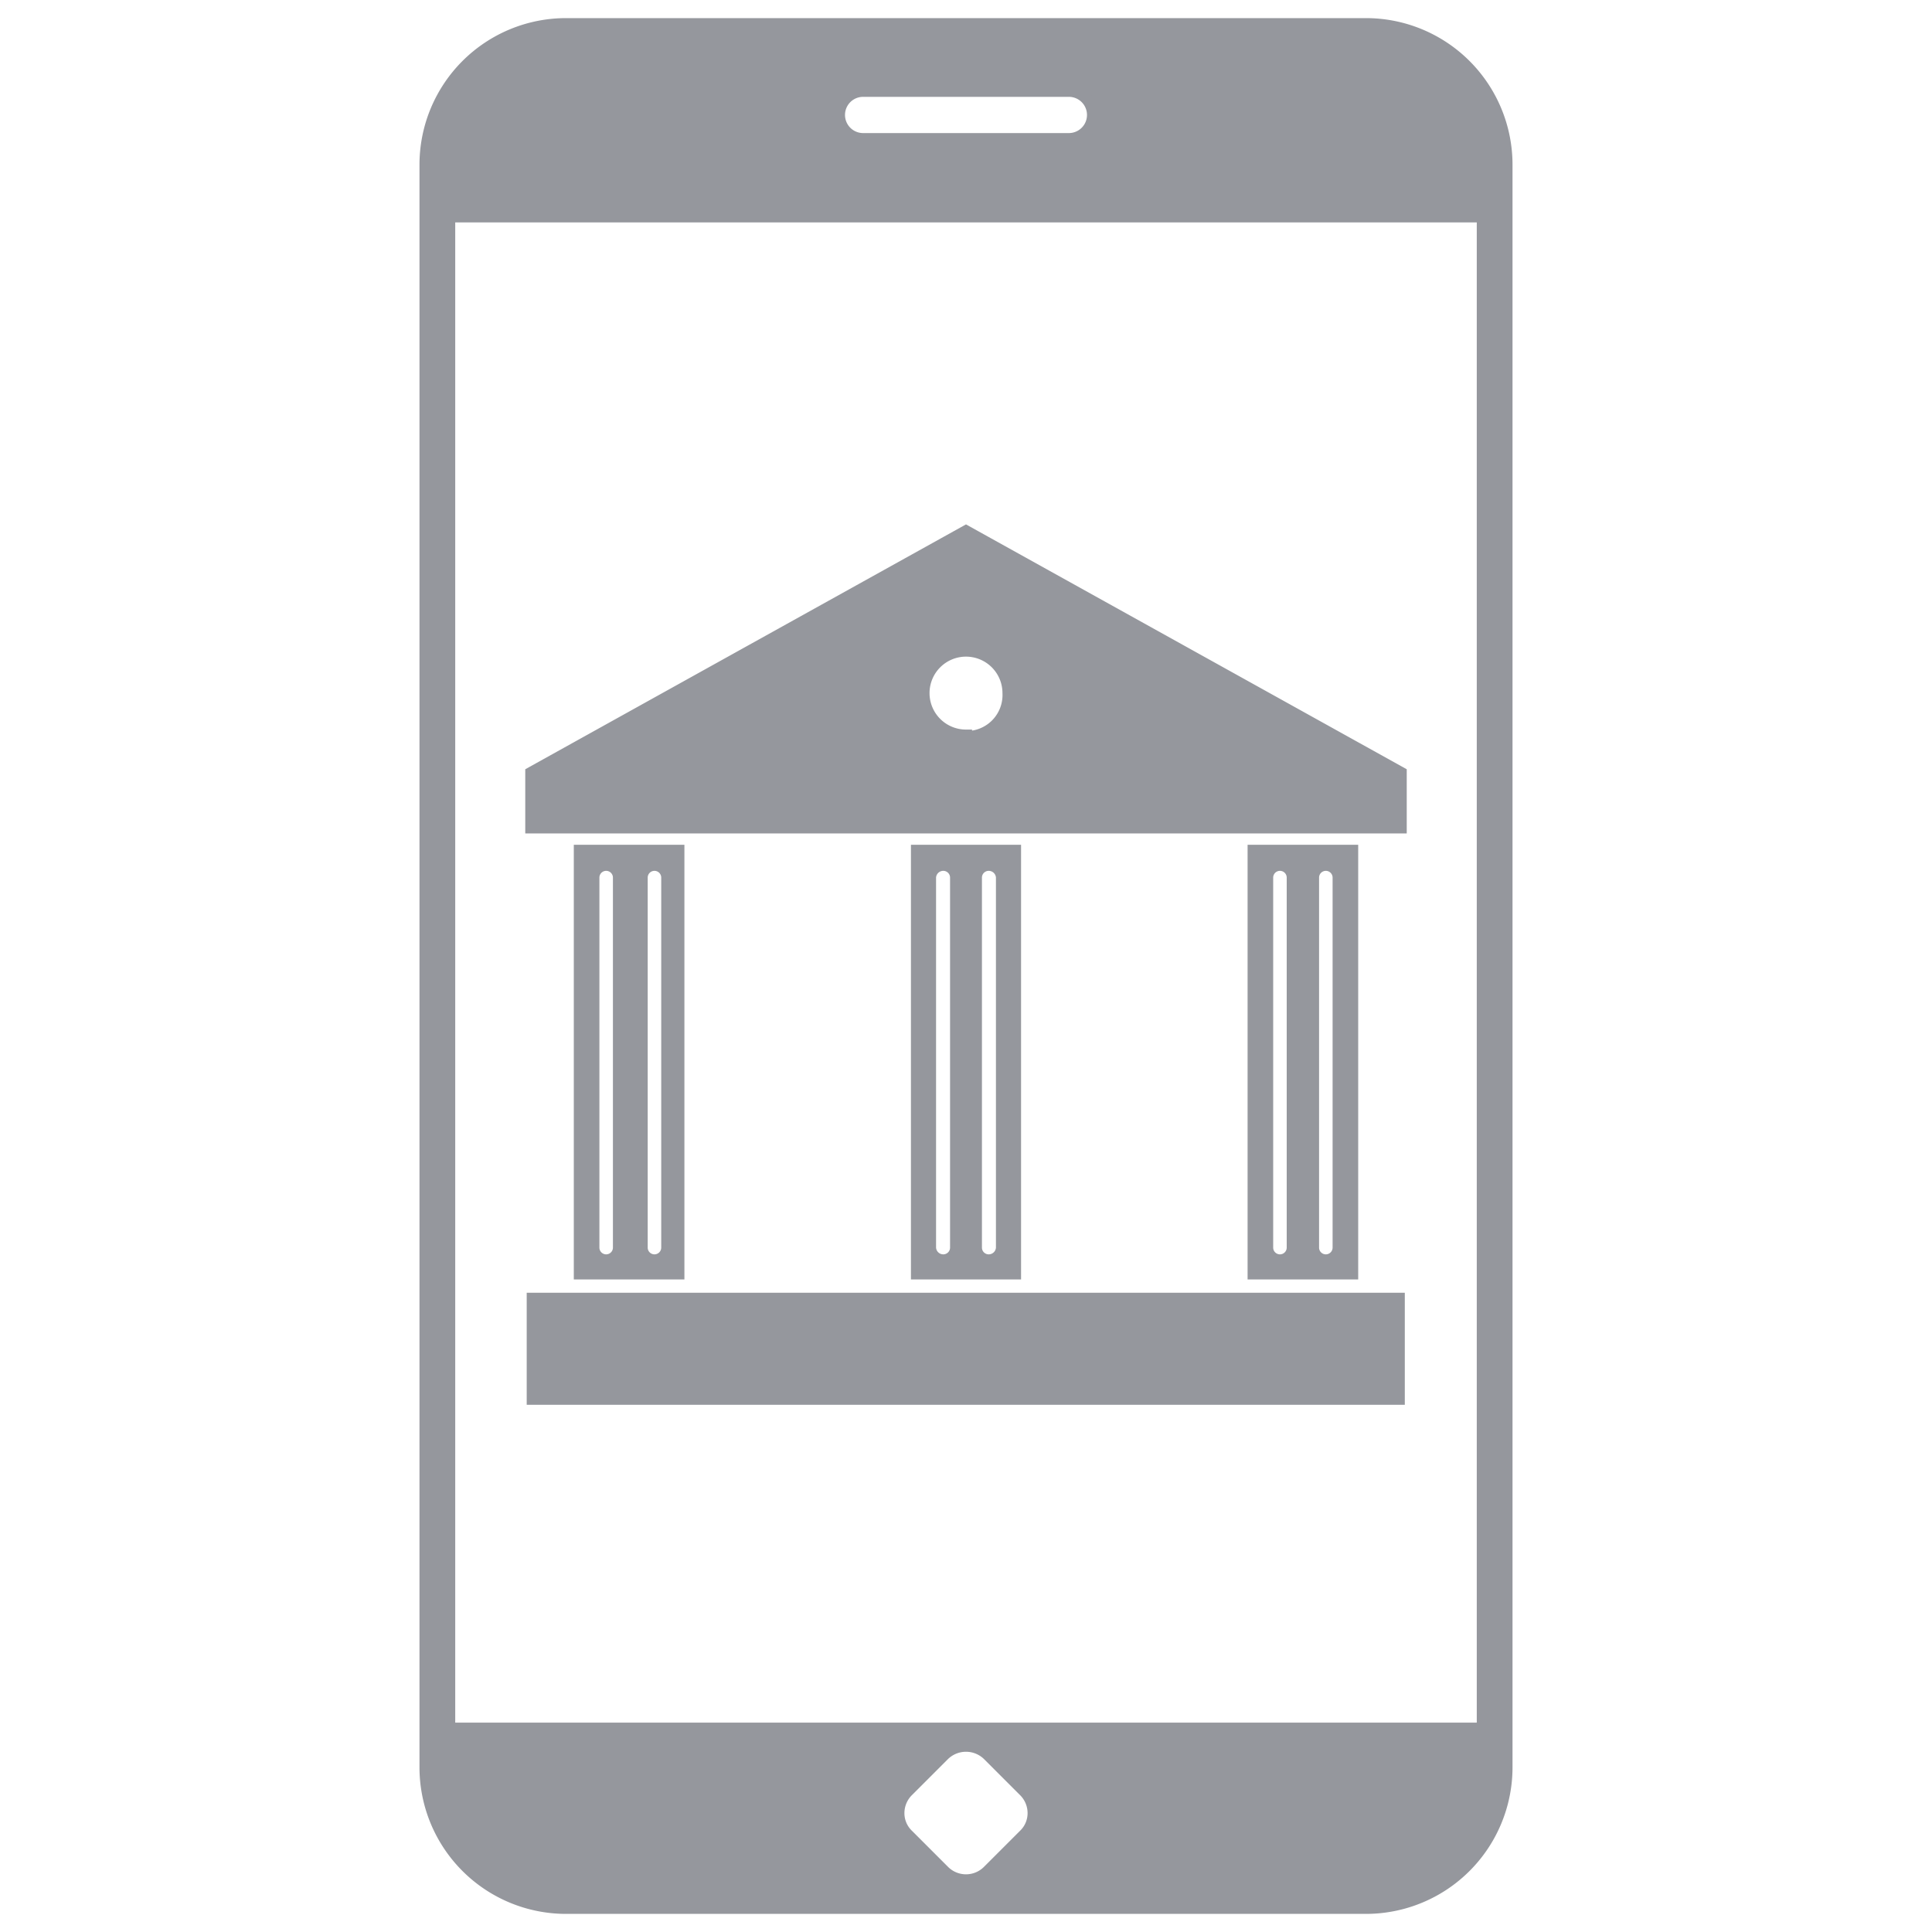
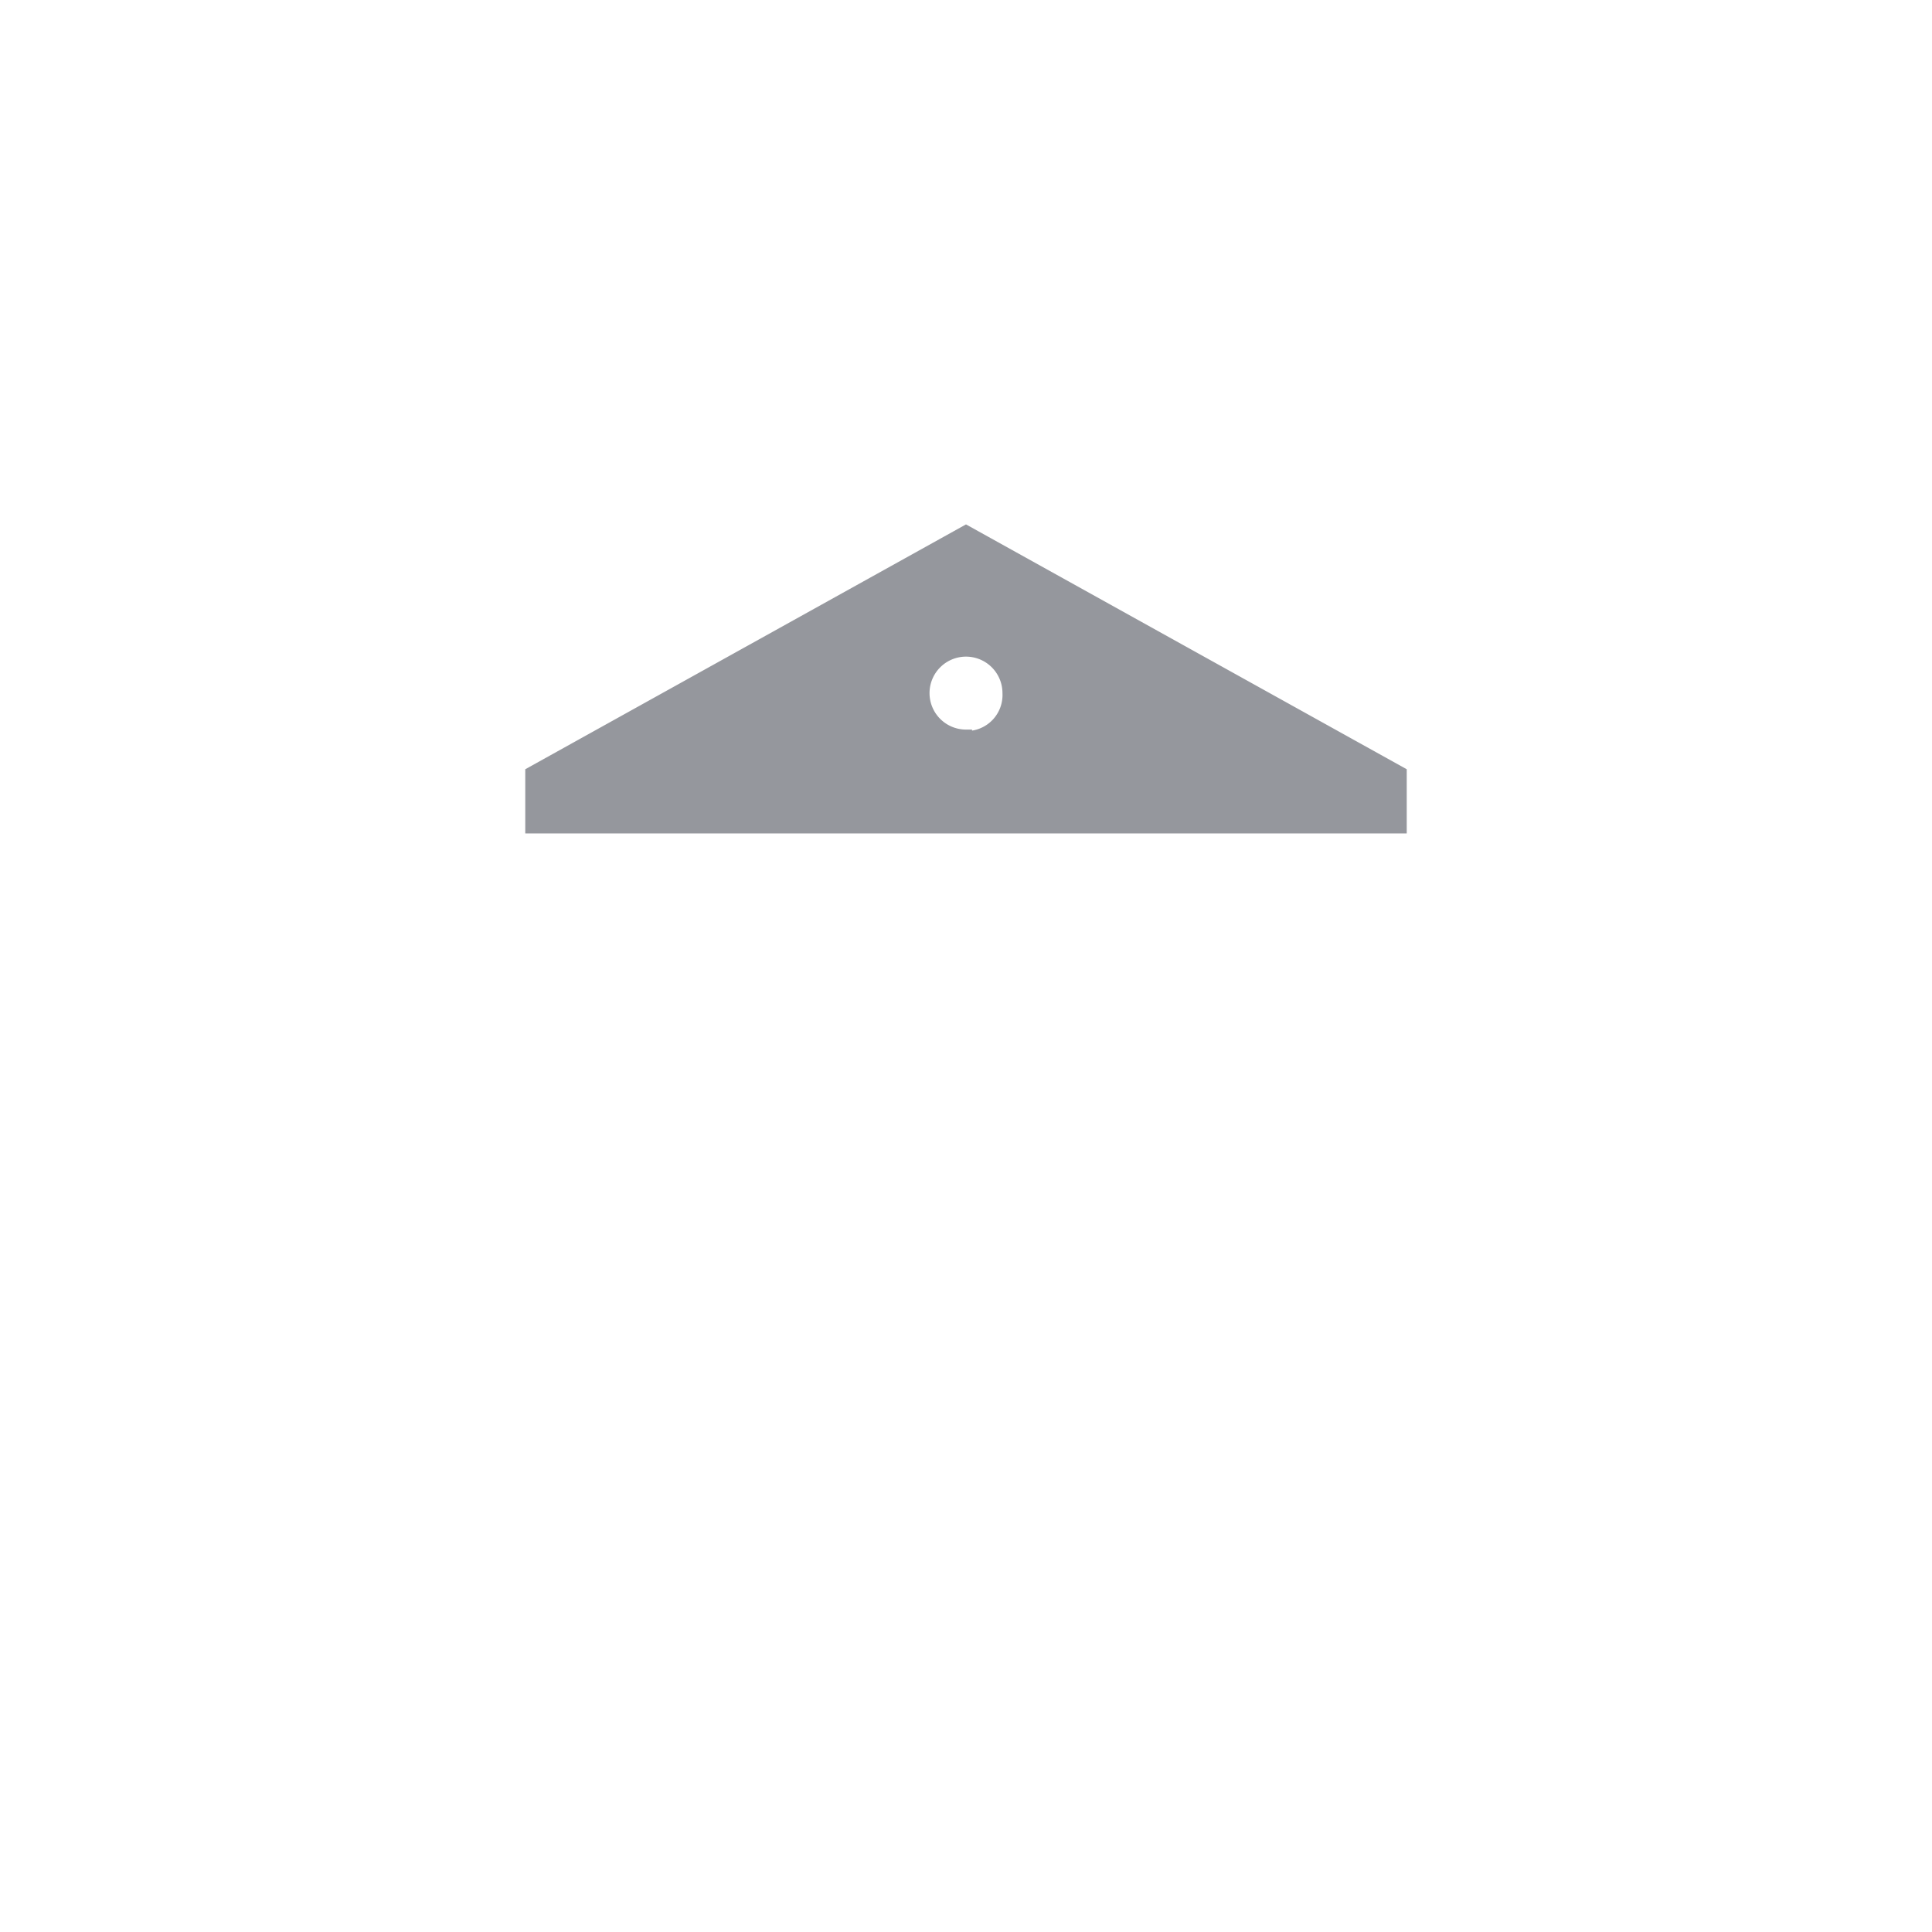
<svg xmlns="http://www.w3.org/2000/svg" width="40" height="40" fill="#95979d">
-   <path d="M28.28.5H11.72a2.91 2.91 0 0 0-2.91 2.91v33.18a2.91 2.91 0 0 0 2.91 2.91h16.56a2.91 2.91 0 0 0 2.91-2.91V3.41A2.91 2.91 0 0 0 28.28.5zM17.87 1.88h4.26a.5.5 0 1 1 0 1h-4.26a.5.5 0 1 1 0-1zM21.2 38l-.74.74a.65.65 0 0 1-.92 0L18.8 38a.63.63 0 0 1-.2-.46.65.65 0 0 1 .2-.47l.74-.74a.66.66 0 0 1 .92 0l.74.74a.65.65 0 0 1 .2.47.63.63 0 0 1-.2.46zm9.5-2.21H9.3V4.48h21.4zm-19.67-8.9h17.93v2.07H11.03z" stroke="#95979d" stroke-miterlimit="10" stroke-width=".25" />
-   <path d="M11.88 17.49v9h2.29v-9zm.81 8.34a.14.14 0 0 1-.28 0v-7.66a.14.14 0 0 1 .28 0zm1 0a.14.14 0 0 1-.28 0v-7.66a.14.14 0 0 1 .28 0zm5.17-8.34v9h2.28v-9zm.81 8.34a.14.14 0 0 1-.14.14.15.15 0 0 1-.15-.14v-7.66a.15.15 0 0 1 .15-.14.14.14 0 0 1 .14.14zm.95 0a.15.15 0 0 1-.15.14.14.14 0 0 1-.14-.14v-7.66a.14.14 0 0 1 .14-.14.15.15 0 0 1 .15.14zm5.21-8.34v9h2.29v-9zm.81 8.34a.14.14 0 0 1-.28 0v-7.66a.14.14 0 0 1 .28 0zm.95 0a.14.14 0 0 1-.28 0v-7.66a.14.14 0 0 1 .28 0z" />
  <path d="M20 11l-9 5v1.13h18V16zm0 4.23a.88.88 0 1 1 .88-.88.87.87 0 0 1-.88.91z" stroke="#95979d" stroke-miterlimit="10" stroke-width=".25" />
</svg>